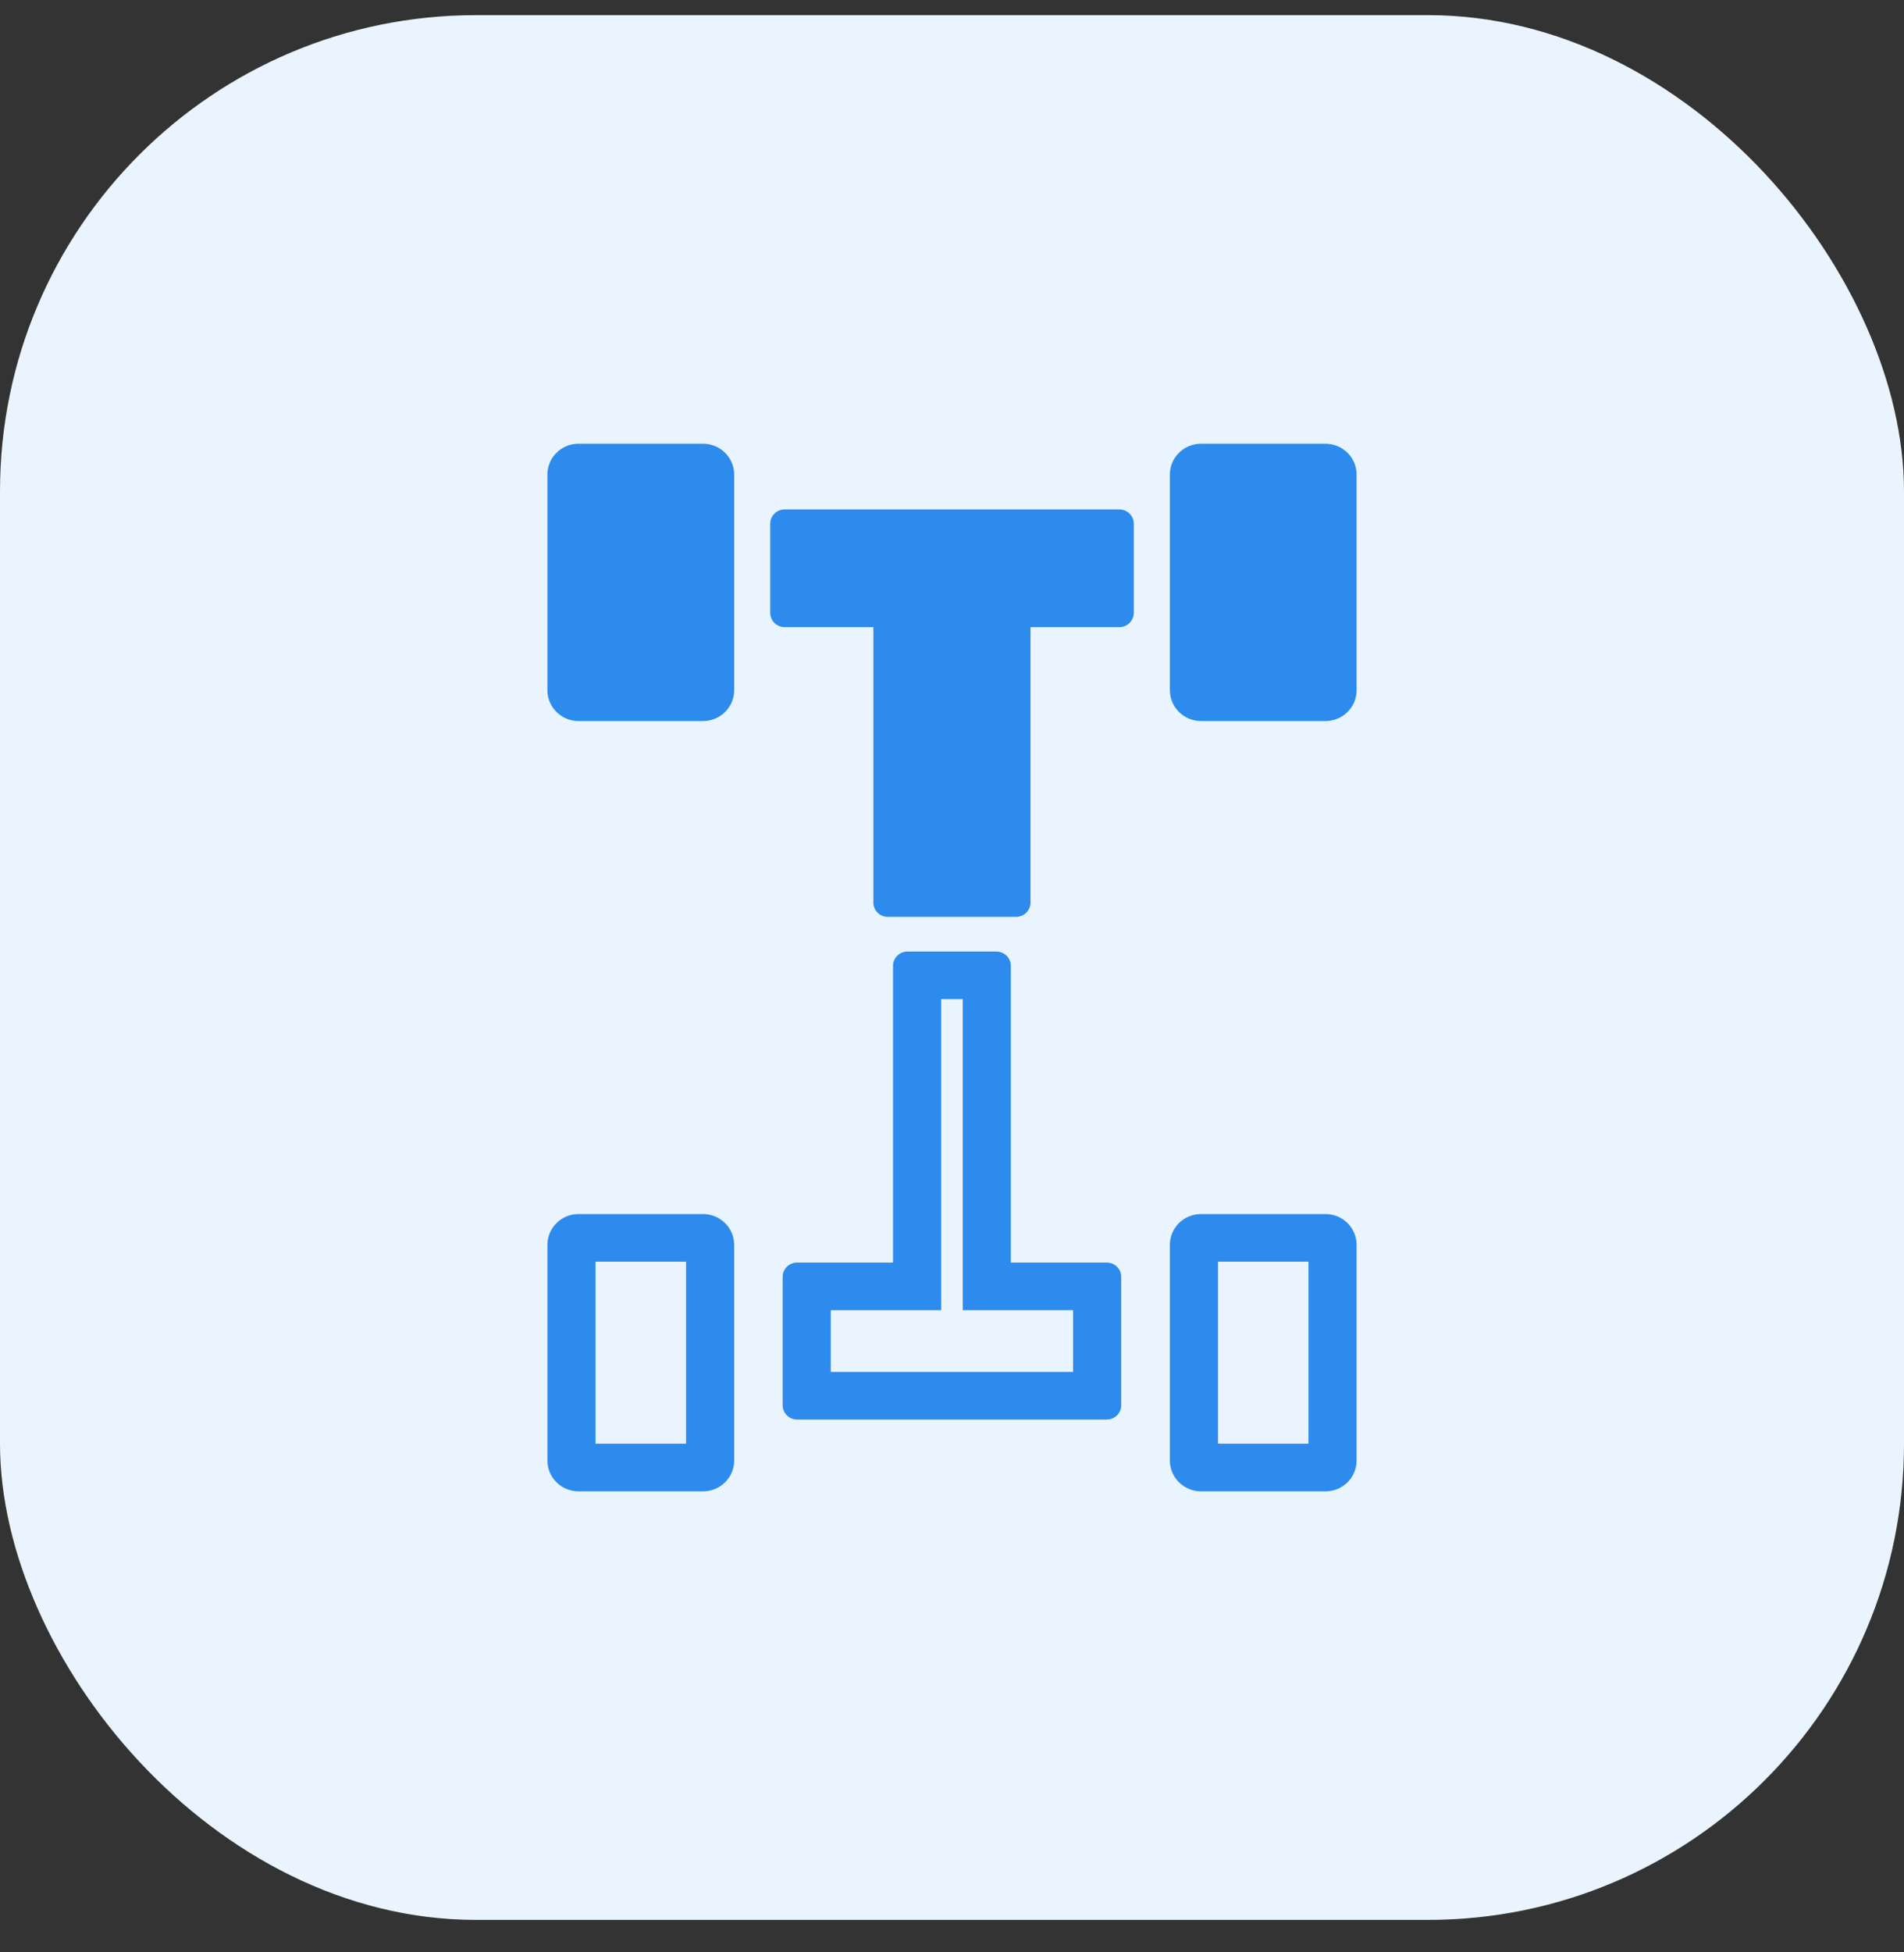
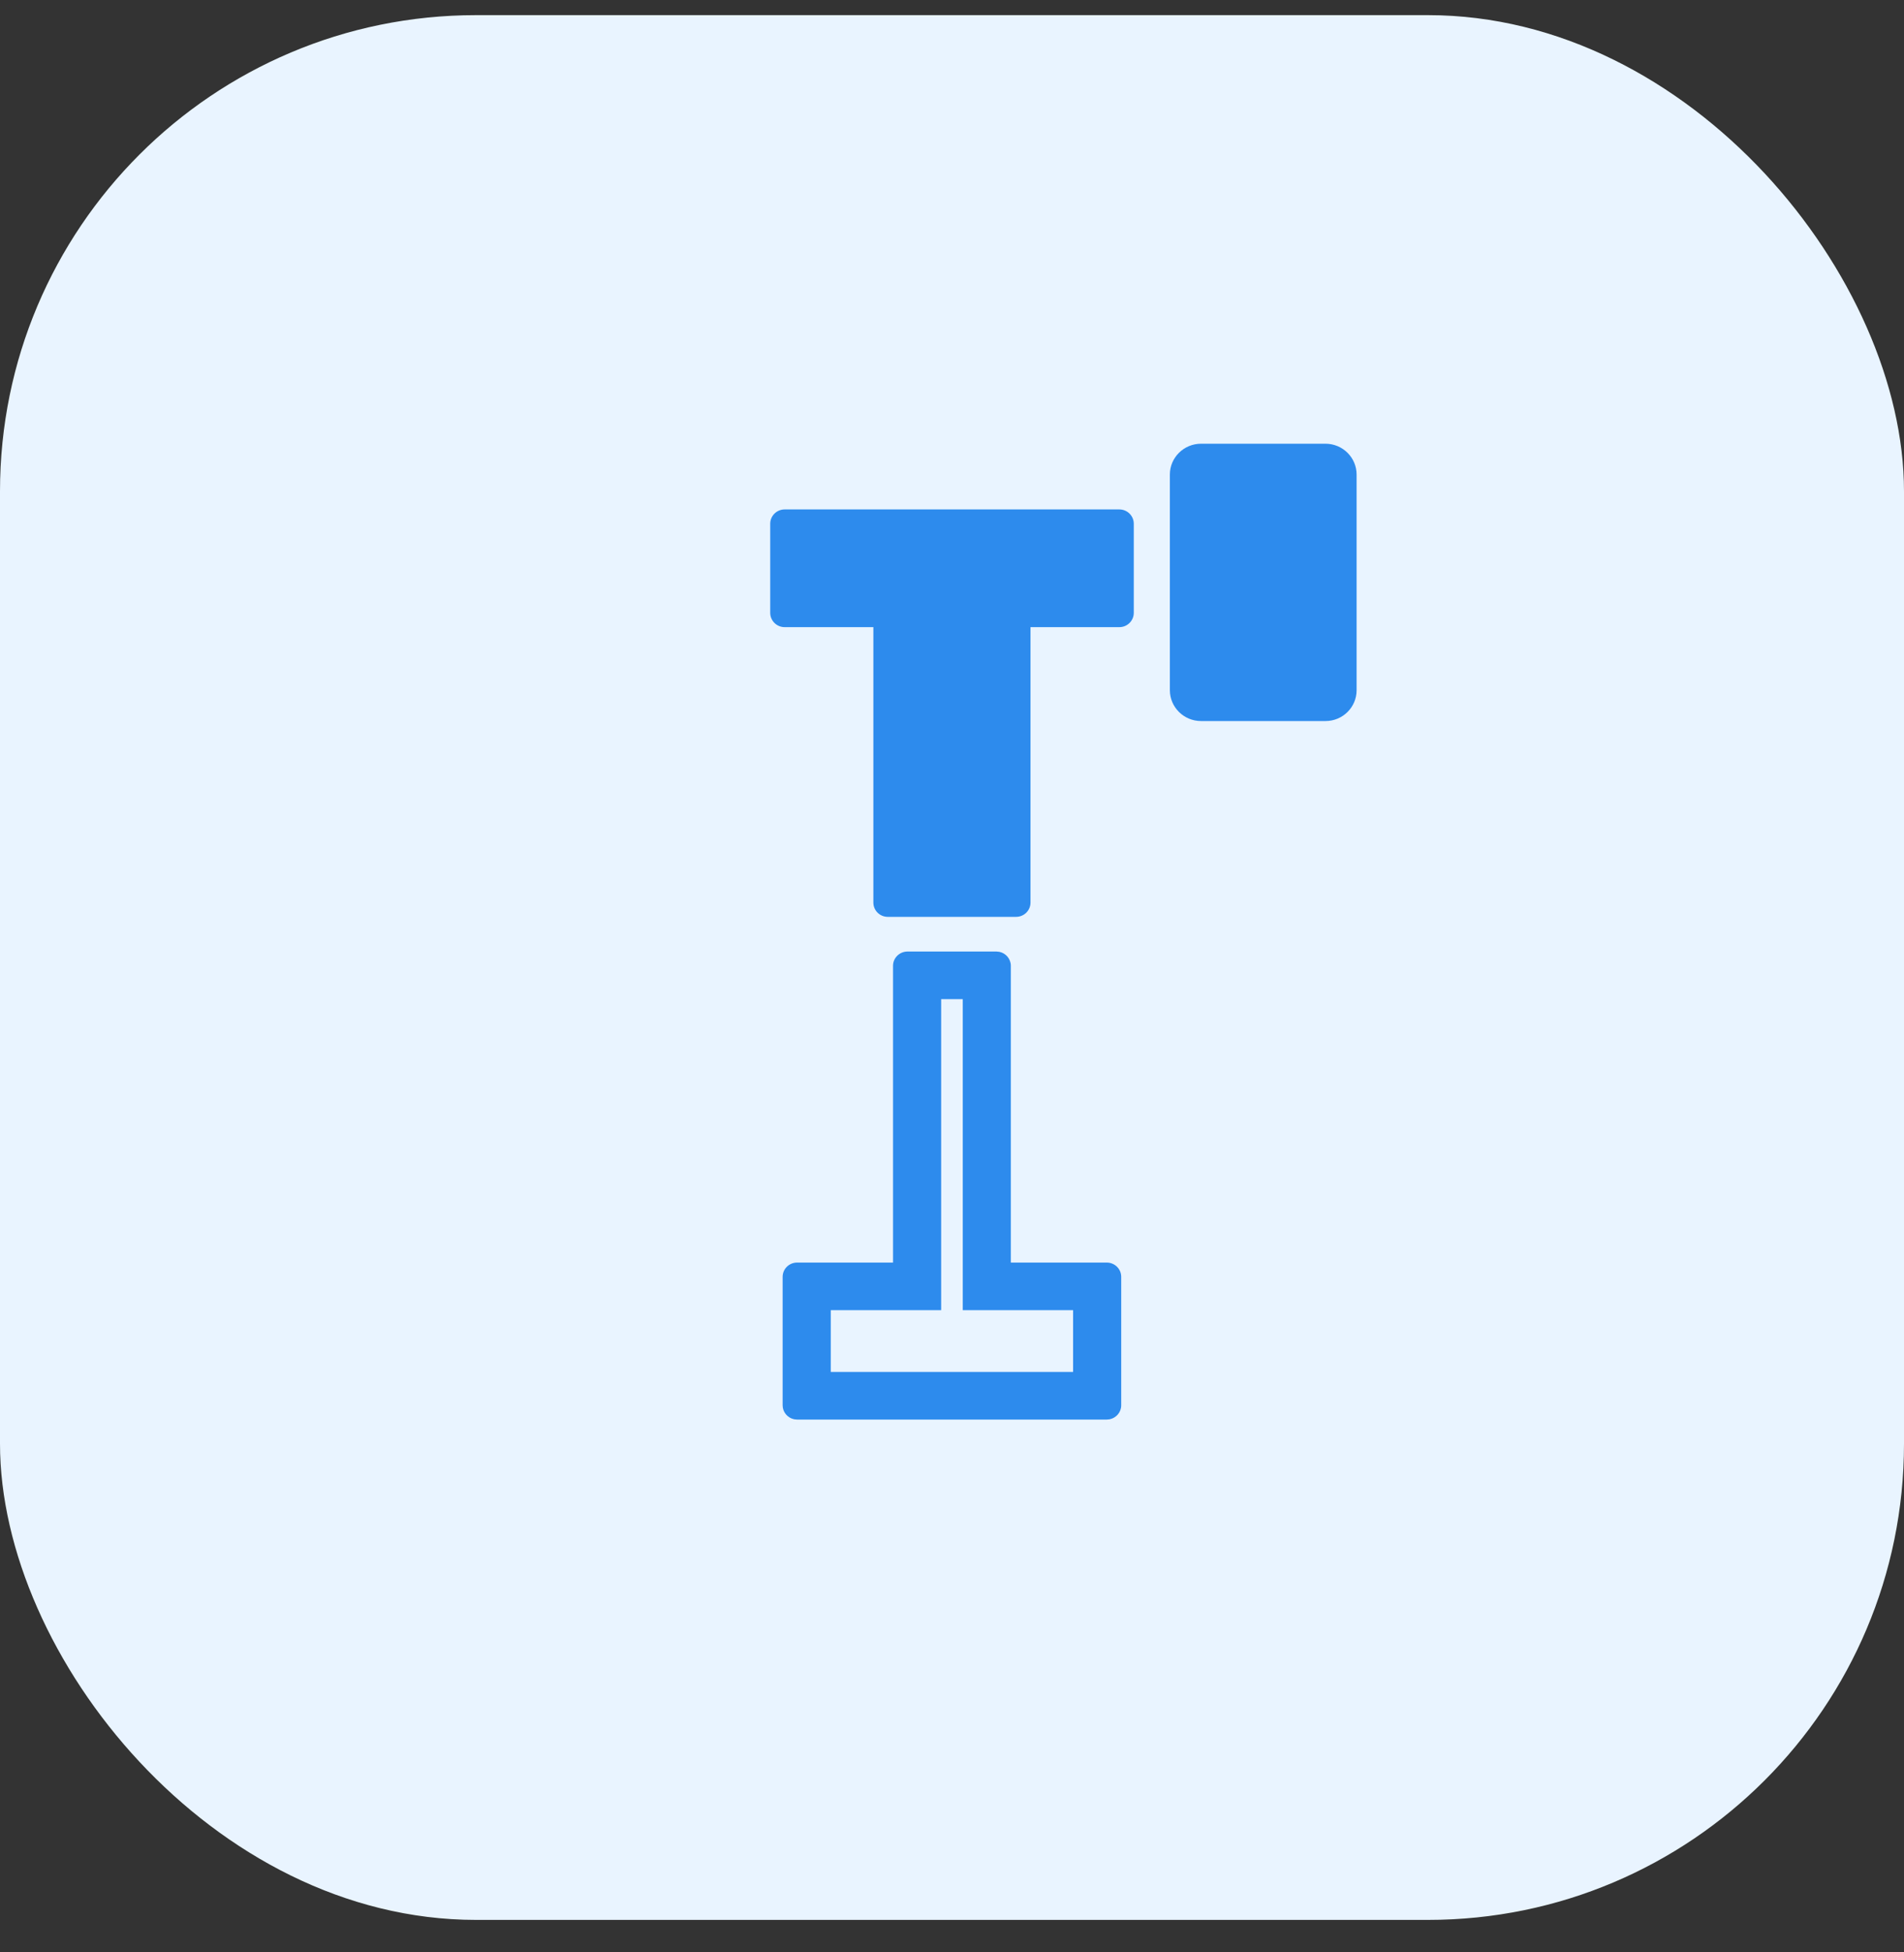
<svg xmlns="http://www.w3.org/2000/svg" width="40" height="41" viewBox="0 0 40 41" fill="none">
  <rect x="0" y="0" width="40" height="41" fill="#333333" stroke="none" />
  <rect y="0.318" width="40" height="40" rx="10" fill="#E9F4FF" />
-   <path fill-rule="evenodd" clip-rule="evenodd" d="M14.769 25.495C15.13 25.495 15.424 25.785 15.424 26.143V30.672C15.424 31.029 15.13 31.318 14.769 31.318H12.154C11.793 31.318 11.5 31.029 11.5 30.672V26.143C11.5 25.785 11.793 25.495 12.154 25.495H14.769ZM12.511 30.318H14.413V26.495H12.511V30.318Z" fill="#2D8BED" />
-   <path fill-rule="evenodd" clip-rule="evenodd" d="M27.847 25.495C28.208 25.495 28.5 25.785 28.5 26.143V30.672C28.5 31.029 28.208 31.318 27.847 31.318H25.231C24.87 31.318 24.578 31.029 24.577 30.672V26.143C24.577 25.785 24.87 25.495 25.231 25.495H27.847ZM25.588 30.318H27.489V26.495H25.588V30.318Z" fill="#2D8BED" />
  <path fill-rule="evenodd" clip-rule="evenodd" d="M20.994 19.988C21.132 20.016 21.236 20.138 21.236 20.282V26.514H23.252C23.419 26.514 23.555 26.648 23.555 26.814V29.512C23.555 29.656 23.451 29.776 23.313 29.805L23.252 29.811H16.745L16.684 29.805C16.546 29.776 16.442 29.656 16.442 29.512V26.814C16.442 26.648 16.578 26.514 16.745 26.514H18.761V20.282C18.761 20.117 18.897 19.983 19.064 19.982H20.933L20.994 19.988ZM19.772 27.514H17.453V28.811H22.544V27.514H20.226V20.982H19.772V27.514Z" fill="#2D8BED" />
  <path d="M23.516 10.698C23.683 10.698 23.819 10.833 23.819 10.999V12.869C23.819 13.035 23.683 13.17 23.516 13.17H21.649V18.954C21.649 19.12 21.514 19.254 21.346 19.254H18.651C18.483 19.254 18.348 19.12 18.348 18.954V13.17H16.484C16.317 13.17 16.181 13.035 16.181 12.869V10.999C16.181 10.833 16.317 10.698 16.484 10.698H23.516Z" fill="#2D8BED" />
-   <path d="M14.769 9.318C15.13 9.318 15.424 9.608 15.424 9.966V14.495C15.424 14.852 15.13 15.142 14.769 15.142H12.154C11.793 15.142 11.5 14.852 11.5 14.495V9.966C11.5 9.608 11.793 9.318 12.154 9.318H14.769Z" fill="#2D8BED" />
  <path d="M27.847 9.318C28.208 9.319 28.5 9.609 28.5 9.966V14.495C28.5 14.852 28.208 15.142 27.847 15.142H25.231C24.87 15.141 24.578 14.852 24.577 14.495V9.966C24.577 9.609 24.87 9.319 25.231 9.318H27.847Z" fill="#2D8BED" />
</svg>